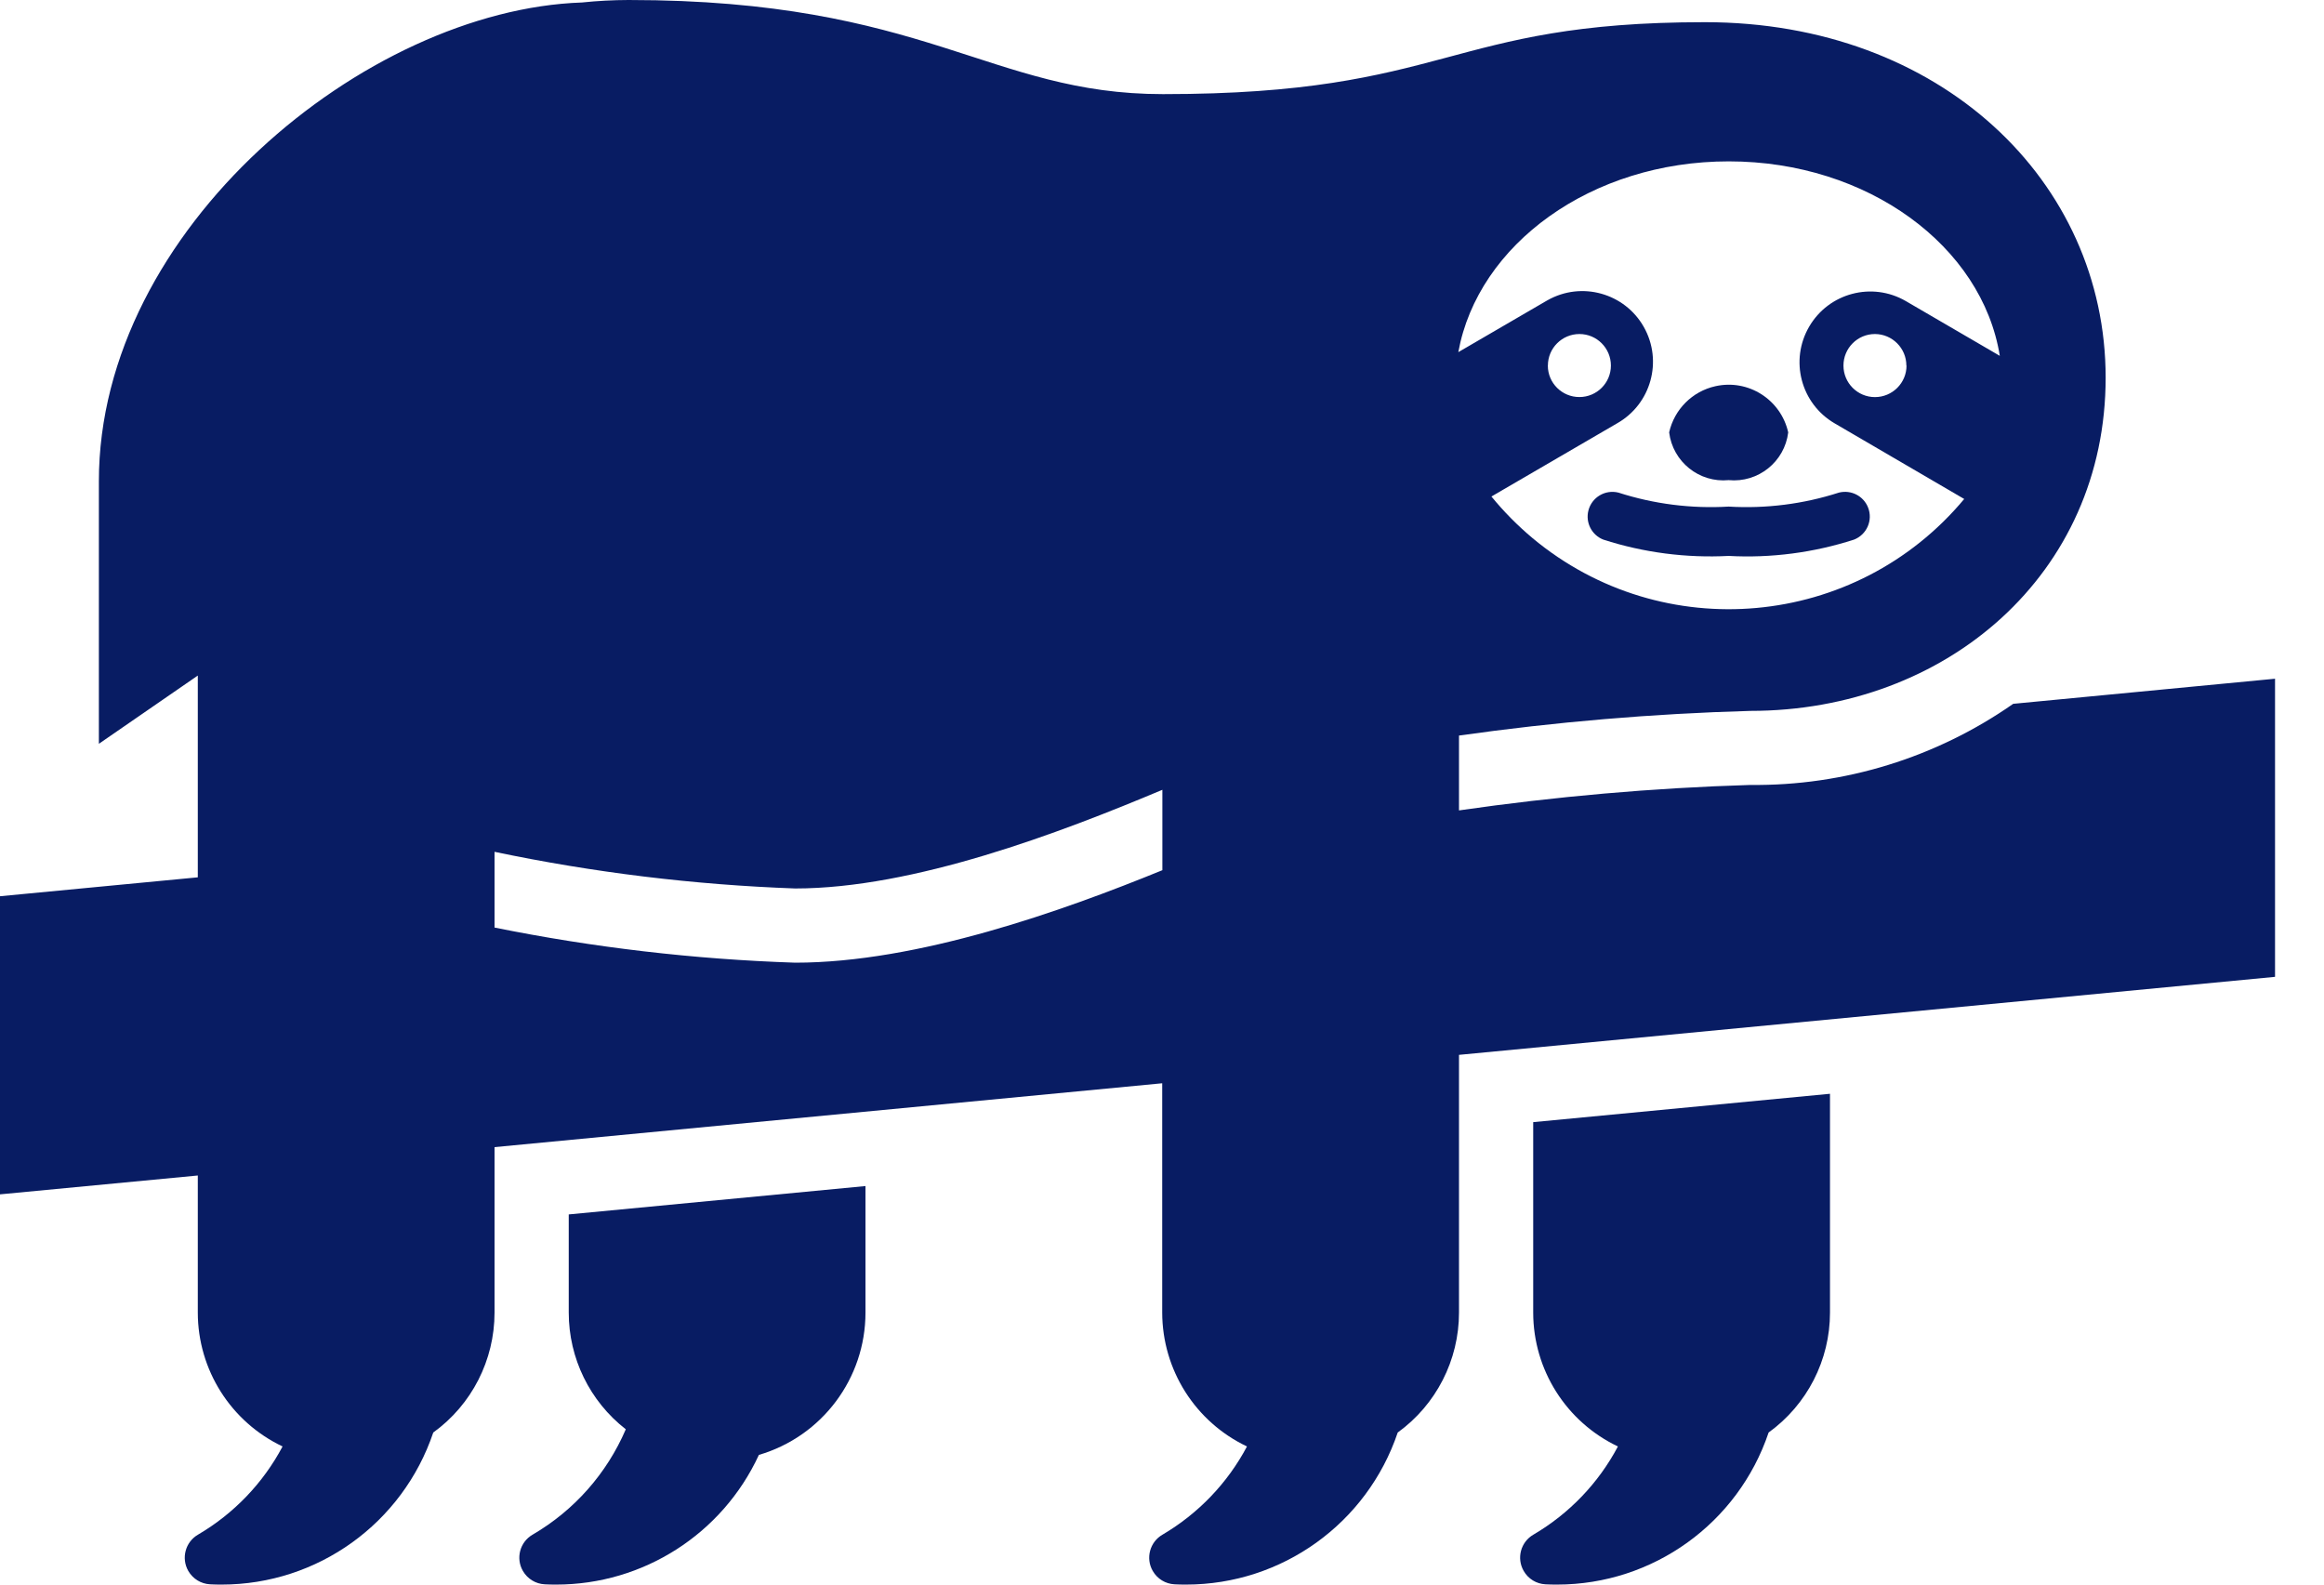
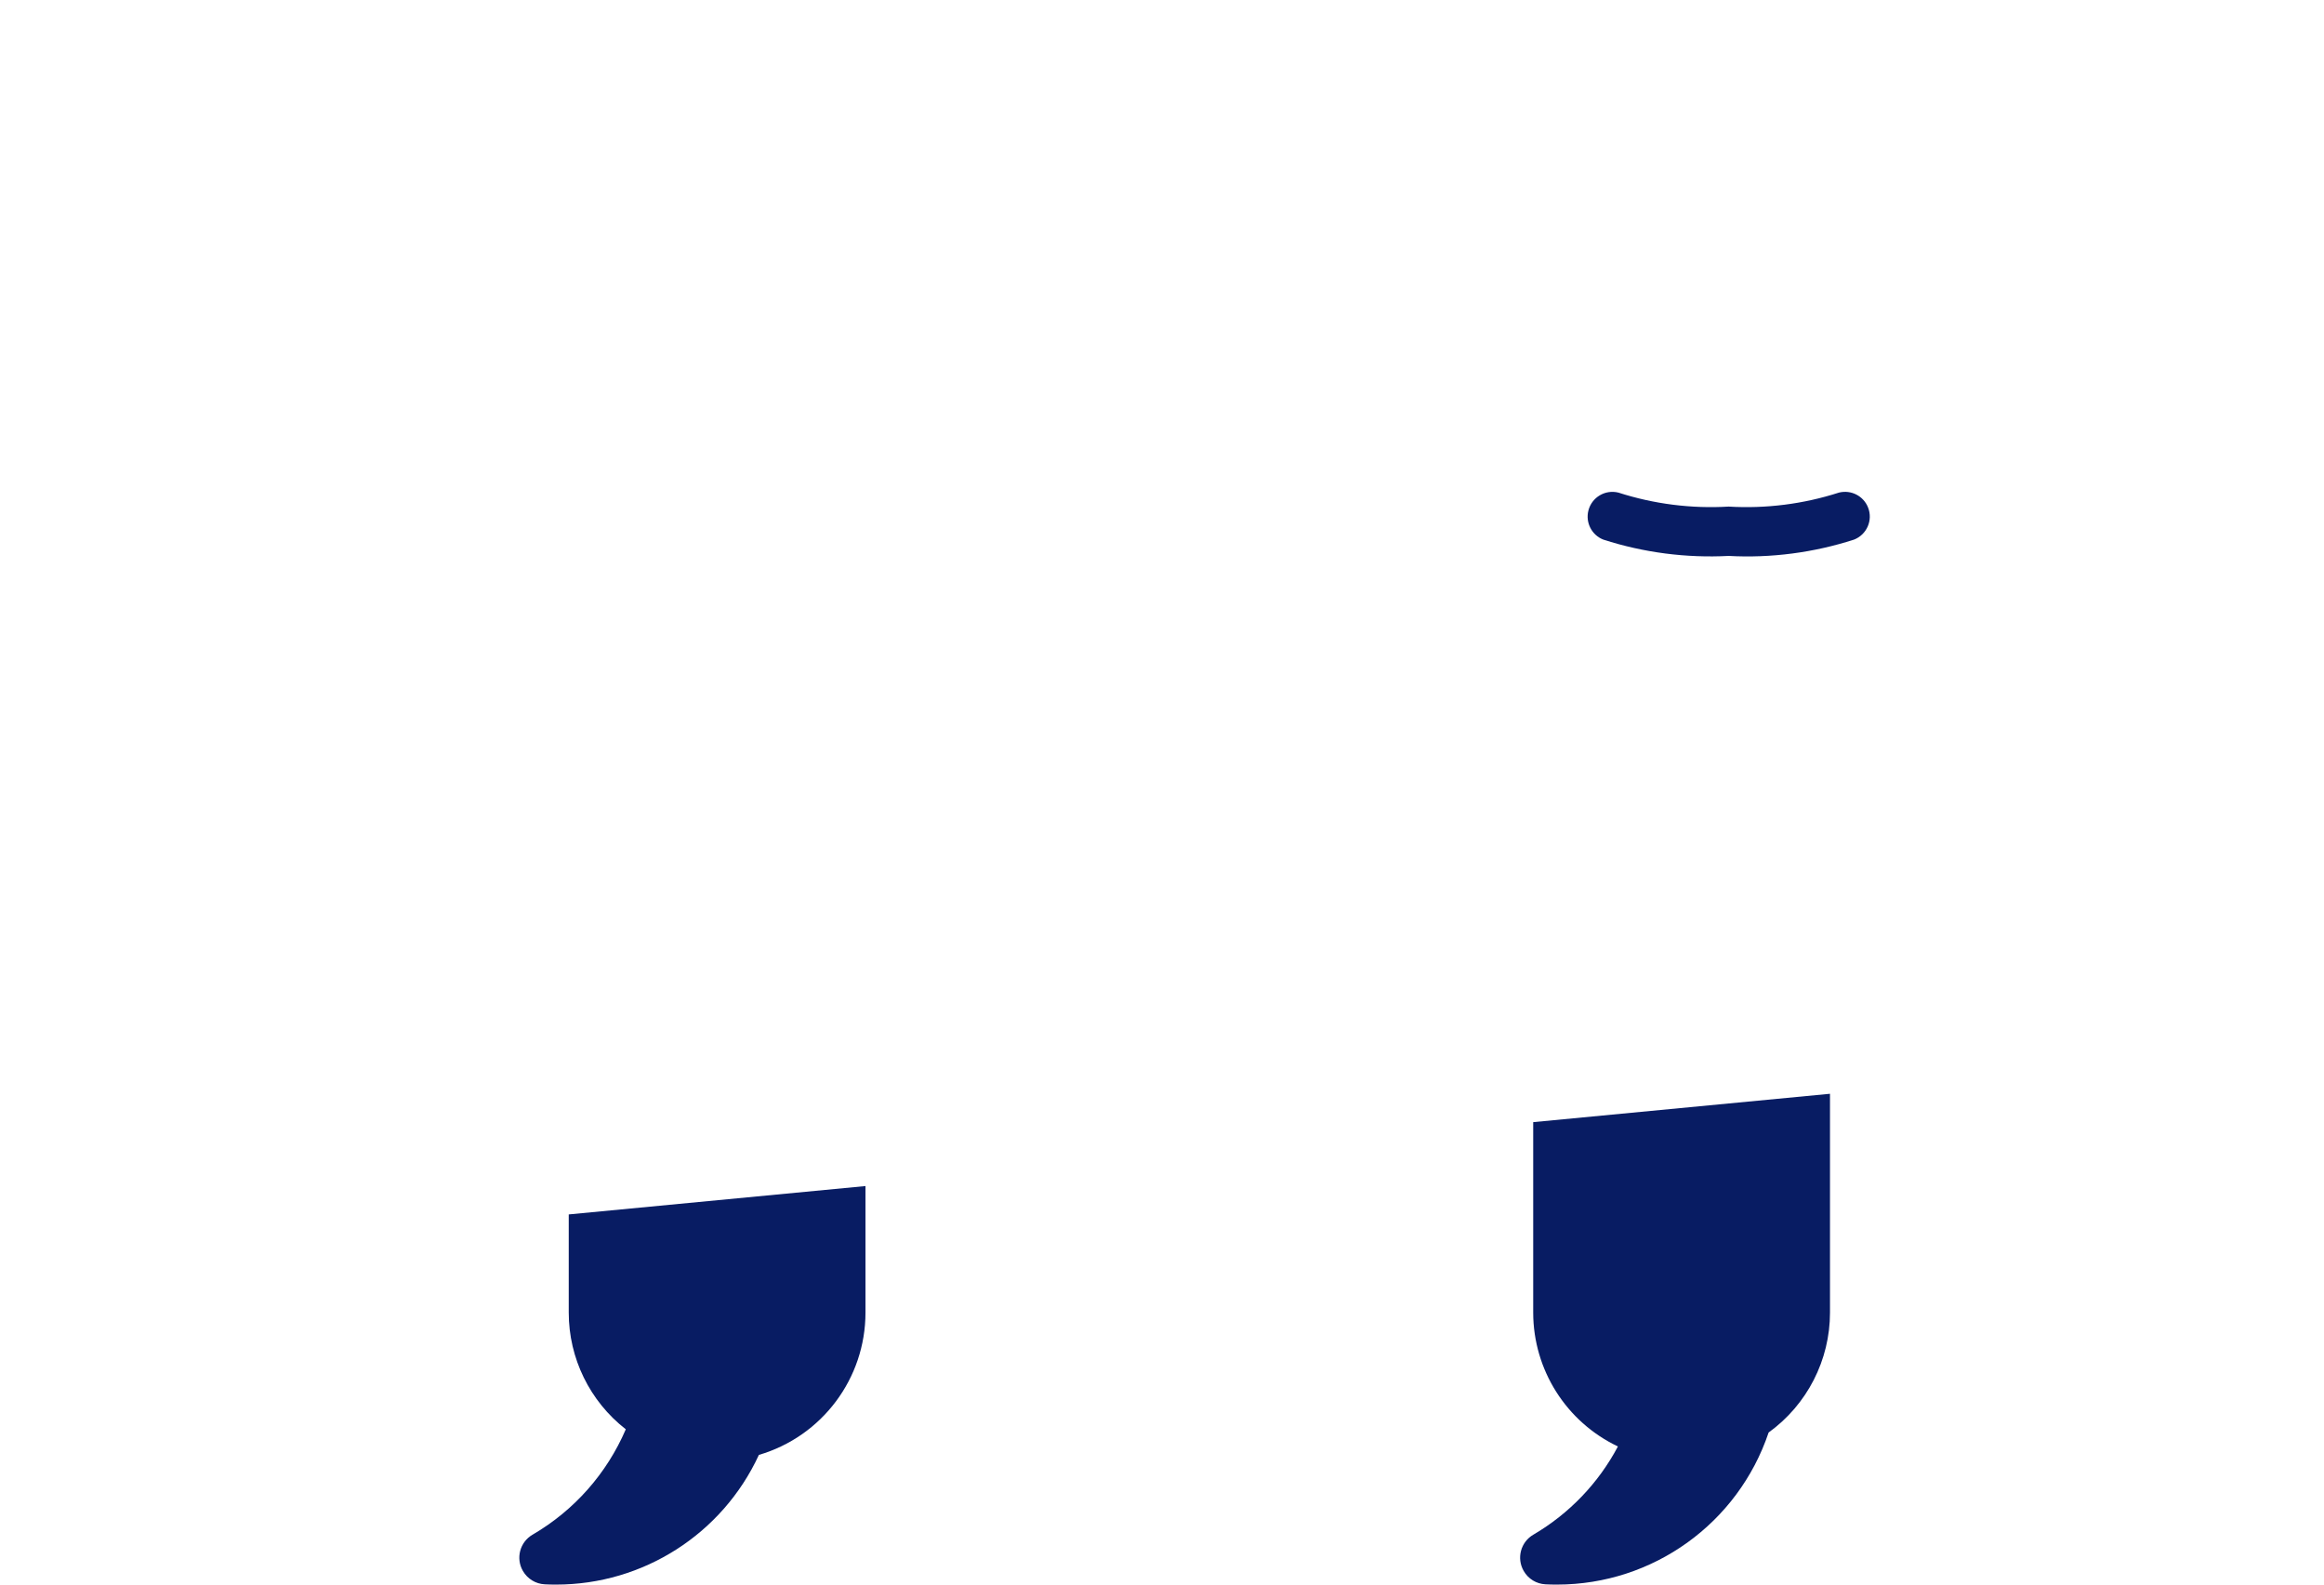
<svg xmlns="http://www.w3.org/2000/svg" width="44" height="30" viewBox="0 0 44 30" fill="none">
  <path d="M10.768 24.851C10.768 25.714 11.166 26.529 11.848 27.06C11.489 27.897 10.871 28.596 10.085 29.054C9.843 29.193 9.761 29.502 9.9 29.742C9.987 29.892 10.142 29.987 10.315 29.995C10.386 29.999 10.459 30 10.532 30C12.179 30 13.677 29.041 14.368 27.545C15.564 27.194 16.386 26.097 16.386 24.851V22.455L10.768 22.992V24.851Z" fill="#081C63" />
  <path d="M29.028 24.851C29.029 25.934 29.654 26.921 30.632 27.385C30.264 28.079 29.711 28.656 29.033 29.054C28.791 29.193 28.709 29.502 28.848 29.742C28.933 29.892 29.09 29.987 29.261 29.995C29.334 29.999 29.406 30 29.48 30C31.294 30 32.906 28.841 33.485 27.121C34.214 26.595 34.647 25.75 34.647 24.851V20.708L29.028 21.245V24.851Z" fill="#081C63" />
-   <path d="M38.116 13.325C36.658 14.344 34.917 14.881 33.139 14.861C31.293 14.917 29.451 15.079 27.623 15.343V13.926C29.451 13.667 31.293 13.511 33.138 13.459C36.854 13.459 39.866 10.866 39.866 7.15C39.866 3.433 36.743 0.42 32.281 0.42C27.374 0.42 27.449 1.782 22.019 1.782C18.731 1.782 17.539 0 11.9 0C11.605 0.001 11.311 0.016 11.018 0.047C6.918 0.187 1.872 4.336 1.872 9.112V14.082L3.745 12.79V16.61L0 16.968V22.612L3.745 22.255V24.851C3.746 25.934 4.371 26.921 5.35 27.385C4.982 28.079 4.428 28.656 3.75 29.054C3.509 29.193 3.427 29.502 3.565 29.742C3.652 29.892 3.807 29.987 3.98 29.995C4.051 29.999 4.124 30 4.197 30C6.012 30 7.624 28.841 8.203 27.121C8.932 26.595 9.363 25.75 9.363 24.851V21.718L22.004 20.509V24.851C22.006 25.934 22.63 26.921 23.609 27.385C23.241 28.079 22.687 28.656 22.011 29.054C21.769 29.193 21.686 29.502 21.825 29.742C21.911 29.892 22.067 29.987 22.239 29.995C22.311 29.999 22.383 30 22.456 30C24.271 30 25.883 28.841 26.463 27.121C27.191 26.595 27.623 25.75 27.623 24.851V19.971L43.073 18.494V12.85L38.116 13.325ZM32.731 3.055C35.361 3.055 37.528 4.66 37.862 6.737L36.084 5.701C35.445 5.329 34.625 5.545 34.253 6.184C33.88 6.823 34.096 7.643 34.735 8.015L37.188 9.447C35.137 11.908 31.48 12.24 29.018 10.19C28.733 9.951 28.472 9.688 28.237 9.4L30.616 8.015C31.26 7.651 31.486 6.833 31.122 6.19C30.758 5.547 29.941 5.321 29.298 5.685C29.288 5.69 29.278 5.696 29.27 5.701L27.61 6.667C27.982 4.625 30.129 3.055 32.73 3.055H32.731ZM36.096 6.921C36.096 7.251 35.828 7.518 35.498 7.518C35.169 7.518 34.902 7.251 34.902 6.921C34.902 6.591 35.169 6.324 35.498 6.324C35.827 6.325 36.093 6.593 36.093 6.921H36.096ZM29.306 6.921C29.306 6.591 29.574 6.324 29.903 6.324C30.232 6.324 30.499 6.591 30.499 6.921C30.499 7.25 30.232 7.517 29.903 7.517C29.574 7.518 29.305 7.252 29.305 6.922L29.306 6.921ZM15.055 18.226C13.143 18.162 11.239 17.94 9.363 17.561V16.127C11.238 16.52 13.141 16.752 15.055 16.821C17.296 16.821 20.053 15.775 22.007 14.953V16.475C20.117 17.247 17.376 18.226 15.055 18.226Z" fill="#081C63" />
-   <path d="M32.728 9.09C33.287 9.144 33.788 8.743 33.856 8.186C33.716 7.564 33.099 7.172 32.477 7.312C32.041 7.409 31.7 7.75 31.602 8.186C31.67 8.743 32.171 9.144 32.728 9.09Z" fill="#081C63" />
  <path d="M30.64 9.326C30.39 9.264 30.136 9.416 30.073 9.666C30.015 9.894 30.136 10.13 30.355 10.216C31.12 10.463 31.925 10.567 32.728 10.525C33.532 10.569 34.338 10.463 35.103 10.216C35.344 10.121 35.463 9.849 35.368 9.609C35.282 9.389 35.046 9.269 34.817 9.326C34.144 9.543 33.435 9.633 32.728 9.591C32.023 9.633 31.314 9.543 30.64 9.326Z" fill="#081C63" />
</svg>